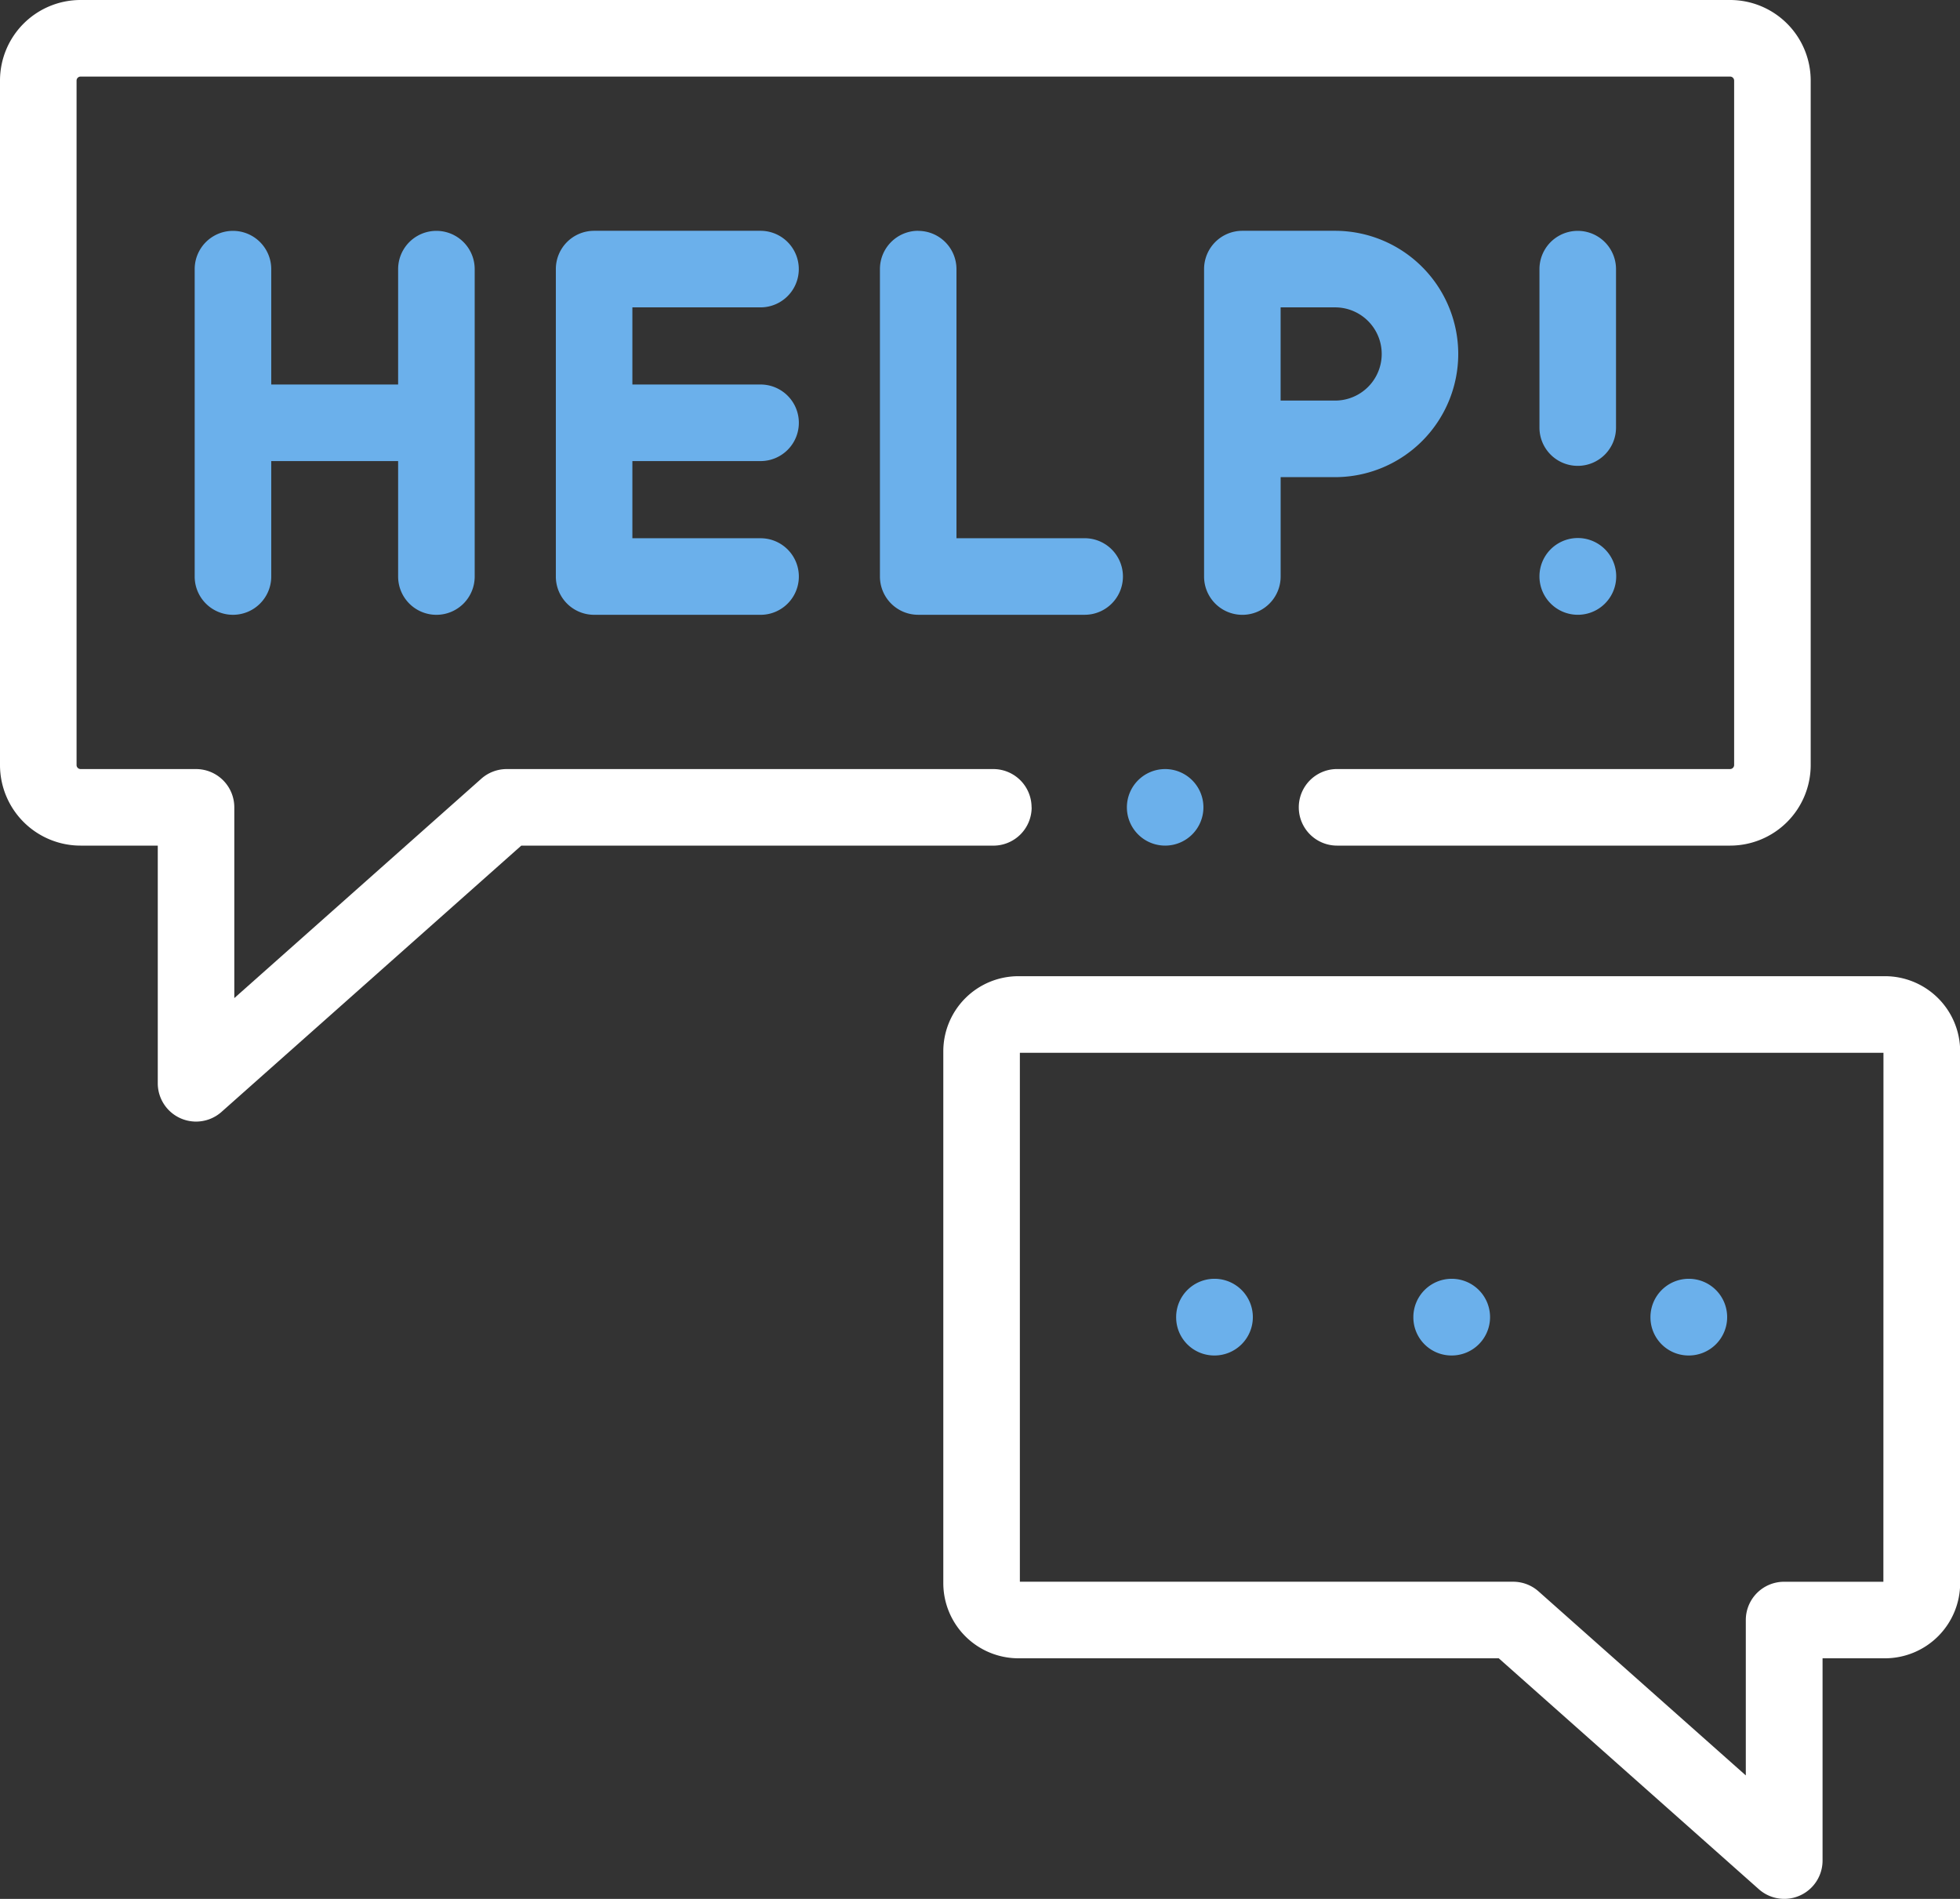
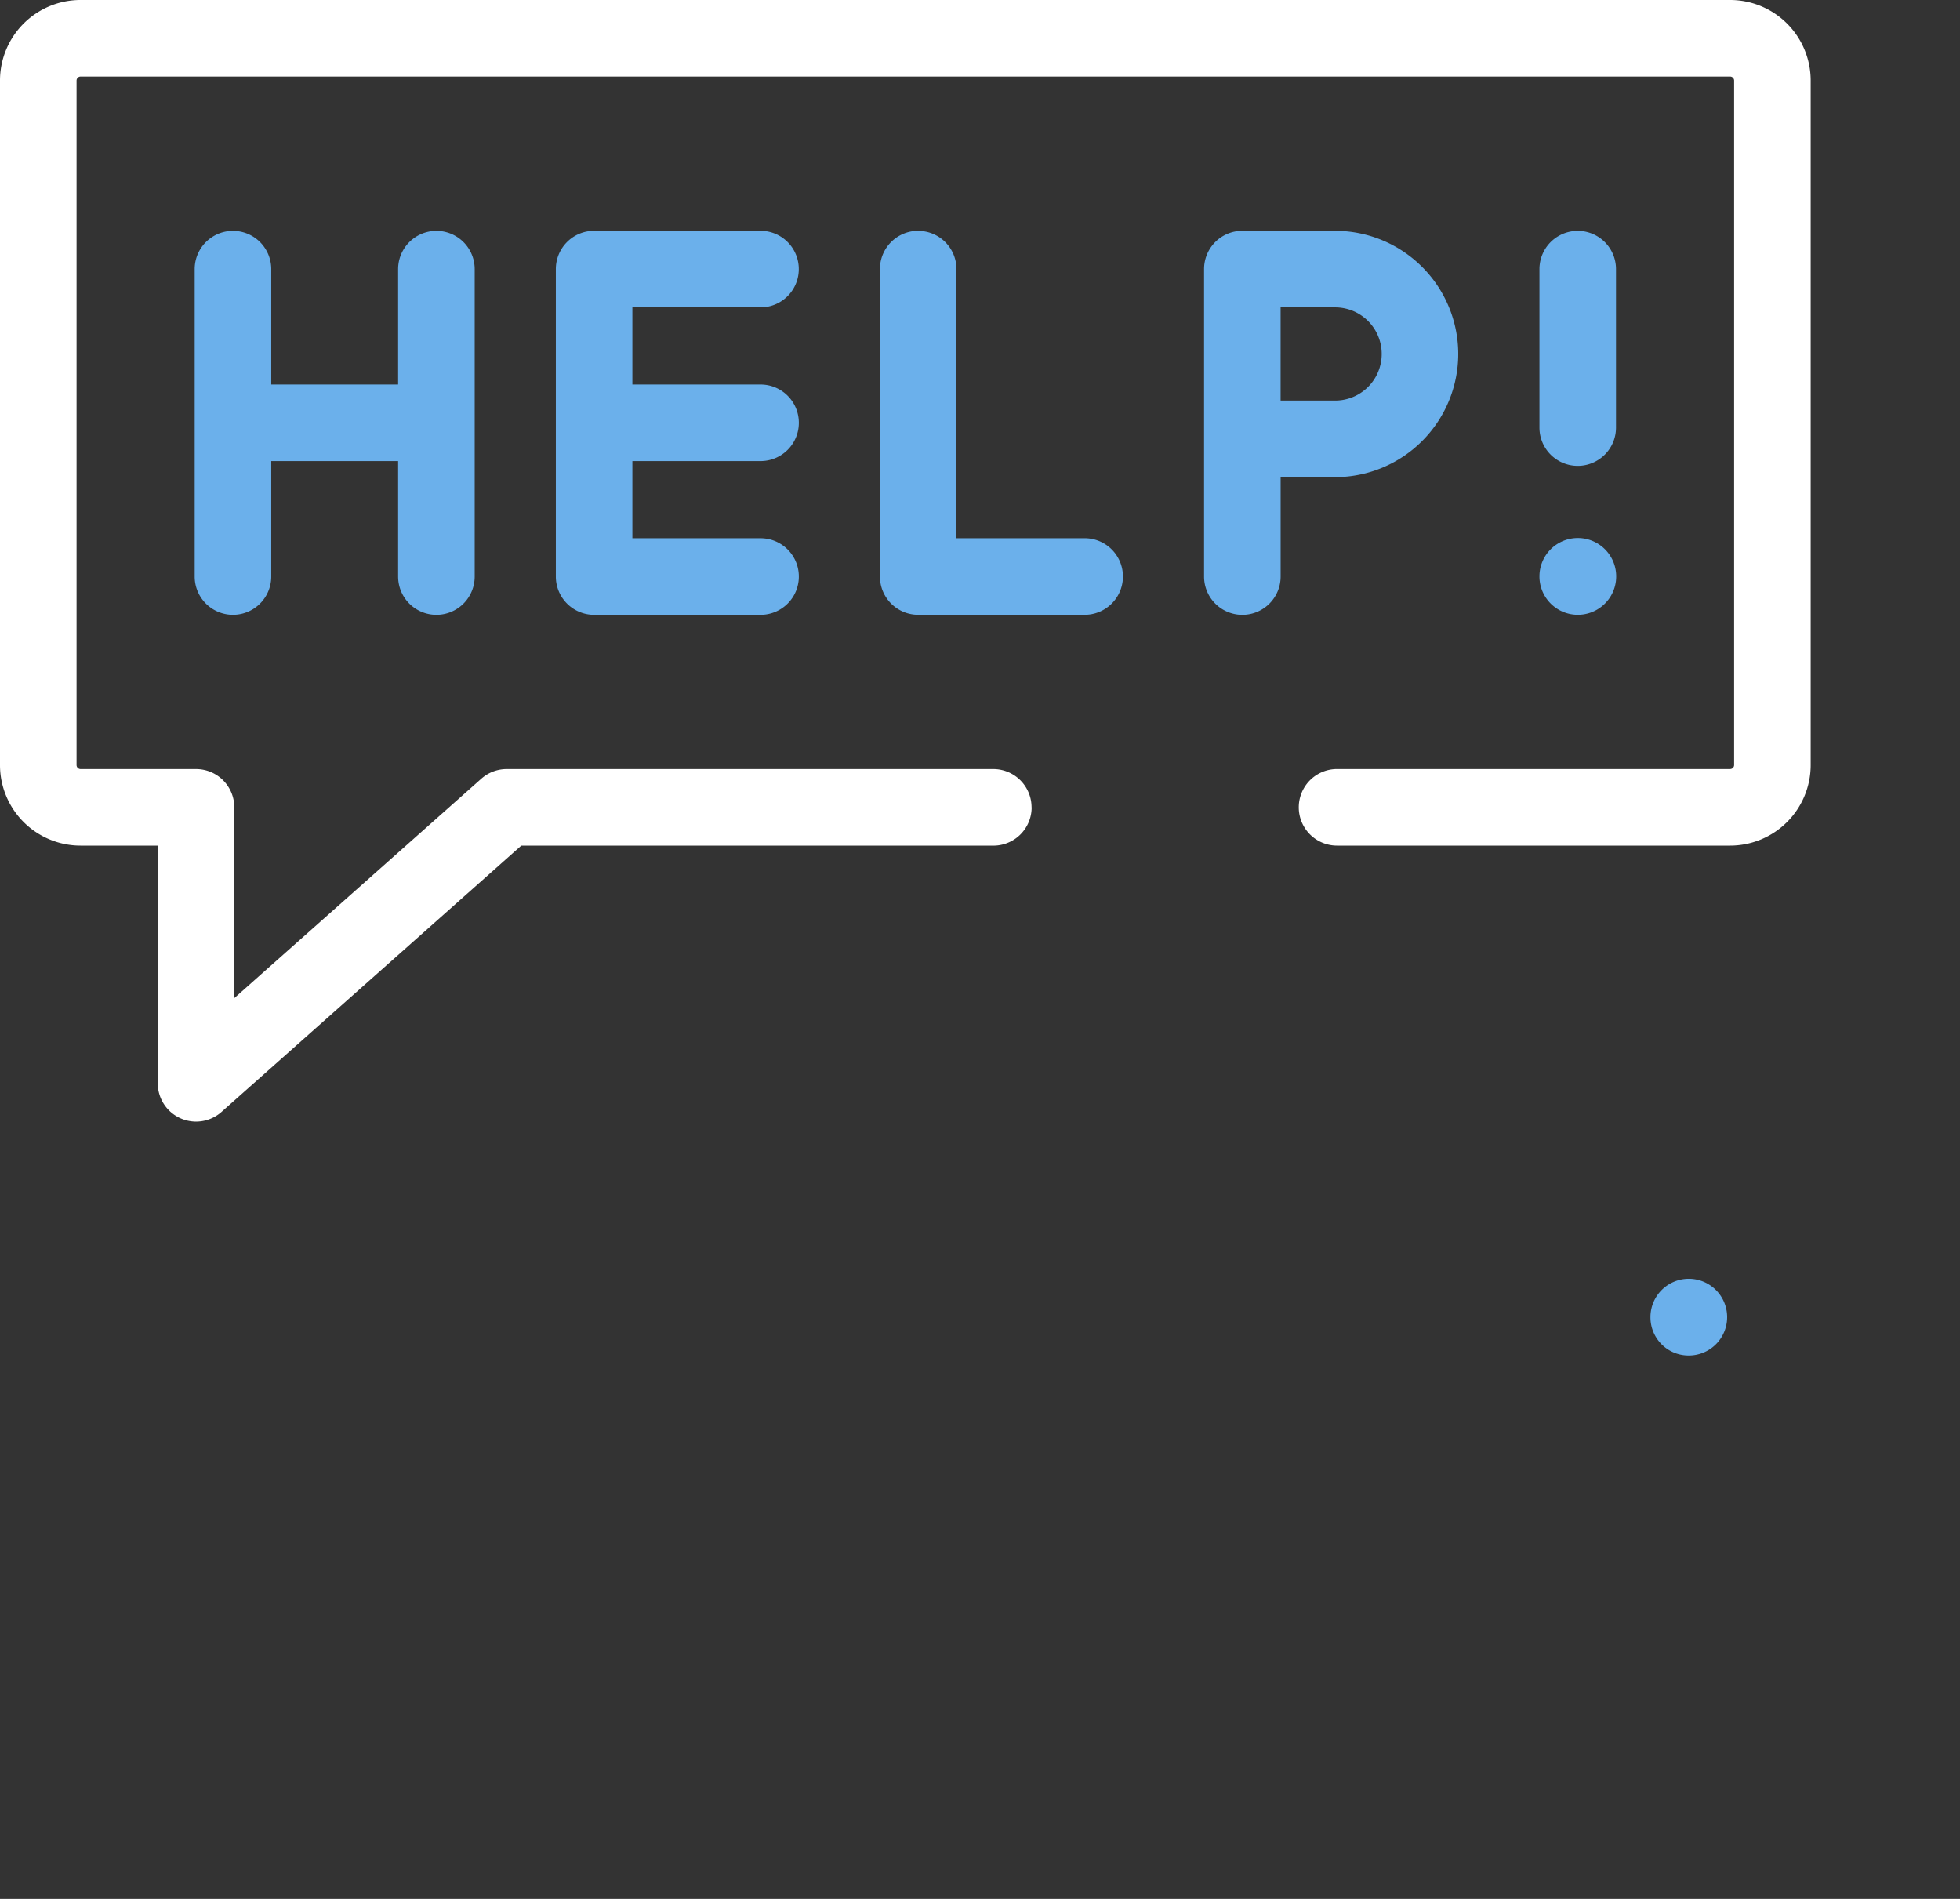
<svg xmlns="http://www.w3.org/2000/svg" id="_021-help" data-name="021-help" width="72.216" height="69.959" viewBox="0 0 72.216 69.959">
  <rect x="0" y="0" width="72.216" height="69.959" fill="#333333" stroke="none" />
-   <path id="Path_4607" data-name="Path 4607" d="M281.1,262.986H249.178a2.769,2.769,0,0,0-2.766,2.766v19.594a2.771,2.771,0,0,0,2.766,2.77h17.7l9.583,8.508a1.411,1.411,0,0,0,2.347-1.055v-7.453h2.3a2.773,2.773,0,0,0,2.77-2.77V265.752A2.771,2.771,0,0,0,281.1,262.986Zm-.051,22.31h-3.659a1.41,1.41,0,0,0-1.41,1.41v5.725l-7.636-6.78a1.41,1.41,0,0,0-.936-.356H249.233V265.807h31.819Z" transform="translate(-211.656 -227.021)" fill="#fff" />
  <path id="Path_4608" data-name="Path 4608" d="M38.008,37.744a1.41,1.41,0,0,0-1.41-1.41H18.67a1.411,1.411,0,0,0-.937.356l-9.1,8.082V37.744a1.41,1.41,0,0,0-1.41-1.41H2.966a.149.149,0,0,1-.145-.145V10.966a.149.149,0,0,1,.145-.145H63.749a.149.149,0,0,1,.145.145V36.188a.149.149,0,0,1-.145.145H49.264a1.41,1.41,0,1,0,0,2.821H63.749a2.97,2.97,0,0,0,2.966-2.966V10.966A2.97,2.97,0,0,0,63.749,8H2.966A2.969,2.969,0,0,0,0,10.966V36.188a2.969,2.969,0,0,0,2.966,2.966H5.813v8.757A1.411,1.411,0,0,0,8.16,48.966l11.046-9.811H36.6a1.41,1.41,0,0,0,1.411-1.41Z" transform="translate(0 -8)" fill="#fff" />
  <path id="Path_4609" data-name="Path 4609" d="M59.76,82.435a1.41,1.41,0,0,0,1.41-1.41V69.7a1.41,1.41,0,1,0-2.821,0V73.95H53.674V69.7a1.41,1.41,0,1,0-2.821,0V81.024a1.41,1.41,0,1,0,2.821,0V76.771h4.675v4.253A1.41,1.41,0,0,0,59.76,82.435Z" transform="translate(-43.68 -59.784)" fill="#6bb0eb" />
  <path id="Path_4610" data-name="Path 4610" d="M152.731,71.108a1.41,1.41,0,1,0,0-2.821H146.6a1.41,1.41,0,0,0-1.41,1.41V81.025a1.41,1.41,0,0,0,1.41,1.41h6.133a1.41,1.41,0,1,0,0-2.821h-4.723V76.771h4.723a1.41,1.41,0,1,0,0-2.821h-4.723V71.108Z" transform="translate(-124.71 -59.784)" fill="#6bb0eb" />
  <path id="Path_4611" data-name="Path 4611" d="M231.267,68.287a1.41,1.41,0,0,0-1.41,1.41V81.024a1.41,1.41,0,0,0,1.41,1.41H237.4a1.41,1.41,0,0,0,0-2.821h-4.723V69.7a1.41,1.41,0,0,0-1.411-1.41Z" transform="translate(-197.436 -59.784)" fill="#6bb0eb" />
  <path id="Path_4612" data-name="Path 4612" d="M323.892,72.825a4.543,4.543,0,0,0-4.537-4.538h-3.418a1.41,1.41,0,0,0-1.41,1.41V81.025a1.41,1.41,0,0,0,2.821,0V77.363h2.008A4.543,4.543,0,0,0,323.892,72.825Zm-6.545-1.717h2.008a1.717,1.717,0,0,1,0,3.434h-2.008Z" transform="translate(-270.163 -59.784)" fill="#6bb0eb" />
  <path id="Path_4613" data-name="Path 4613" d="M403.555,76.947a1.41,1.41,0,0,0,1.41-1.41V69.7a1.41,1.41,0,1,0-2.821,0v5.839A1.41,1.41,0,0,0,403.555,76.947Z" transform="translate(-345.423 -59.784)" fill="#6bb0eb" />
  <path id="Path_4614" data-name="Path 4614" d="M402.144,149.956a1.414,1.414,0,1,0,0-.008Z" transform="translate(-345.423 -128.716)" fill="#6bb0eb" />
-   <path id="Path_4615" data-name="Path 4615" d="M308.651,344.844a1.413,1.413,0,1,0-1.41-1.416v.012A1.405,1.405,0,0,0,308.651,344.844Z" transform="translate(-263.906 -294.905)" fill="#6bb0eb" />
-   <path id="Path_4616" data-name="Path 4616" d="M370.616,344.844a1.413,1.413,0,1,0-1.41-1.416v.012A1.405,1.405,0,0,0,370.616,344.844Z" transform="translate(-317.131 -294.905)" fill="#6bb0eb" />
  <path id="Path_4617" data-name="Path 4617" d="M432.551,344.844a1.413,1.413,0,1,0-1.41-1.416v.012A1.405,1.405,0,0,0,432.551,344.844Z" transform="translate(-370.33 -294.905)" fill="#6bb0eb" />
-   <path id="Path_4618" data-name="Path 4618" d="M294.372,210.291a1.41,1.41,0,0,0,1.411,1.41h.008a1.41,1.41,0,1,0-1.419-1.41Z" transform="translate(-252.852 -180.547)" fill="#6bb0eb" />
</svg>